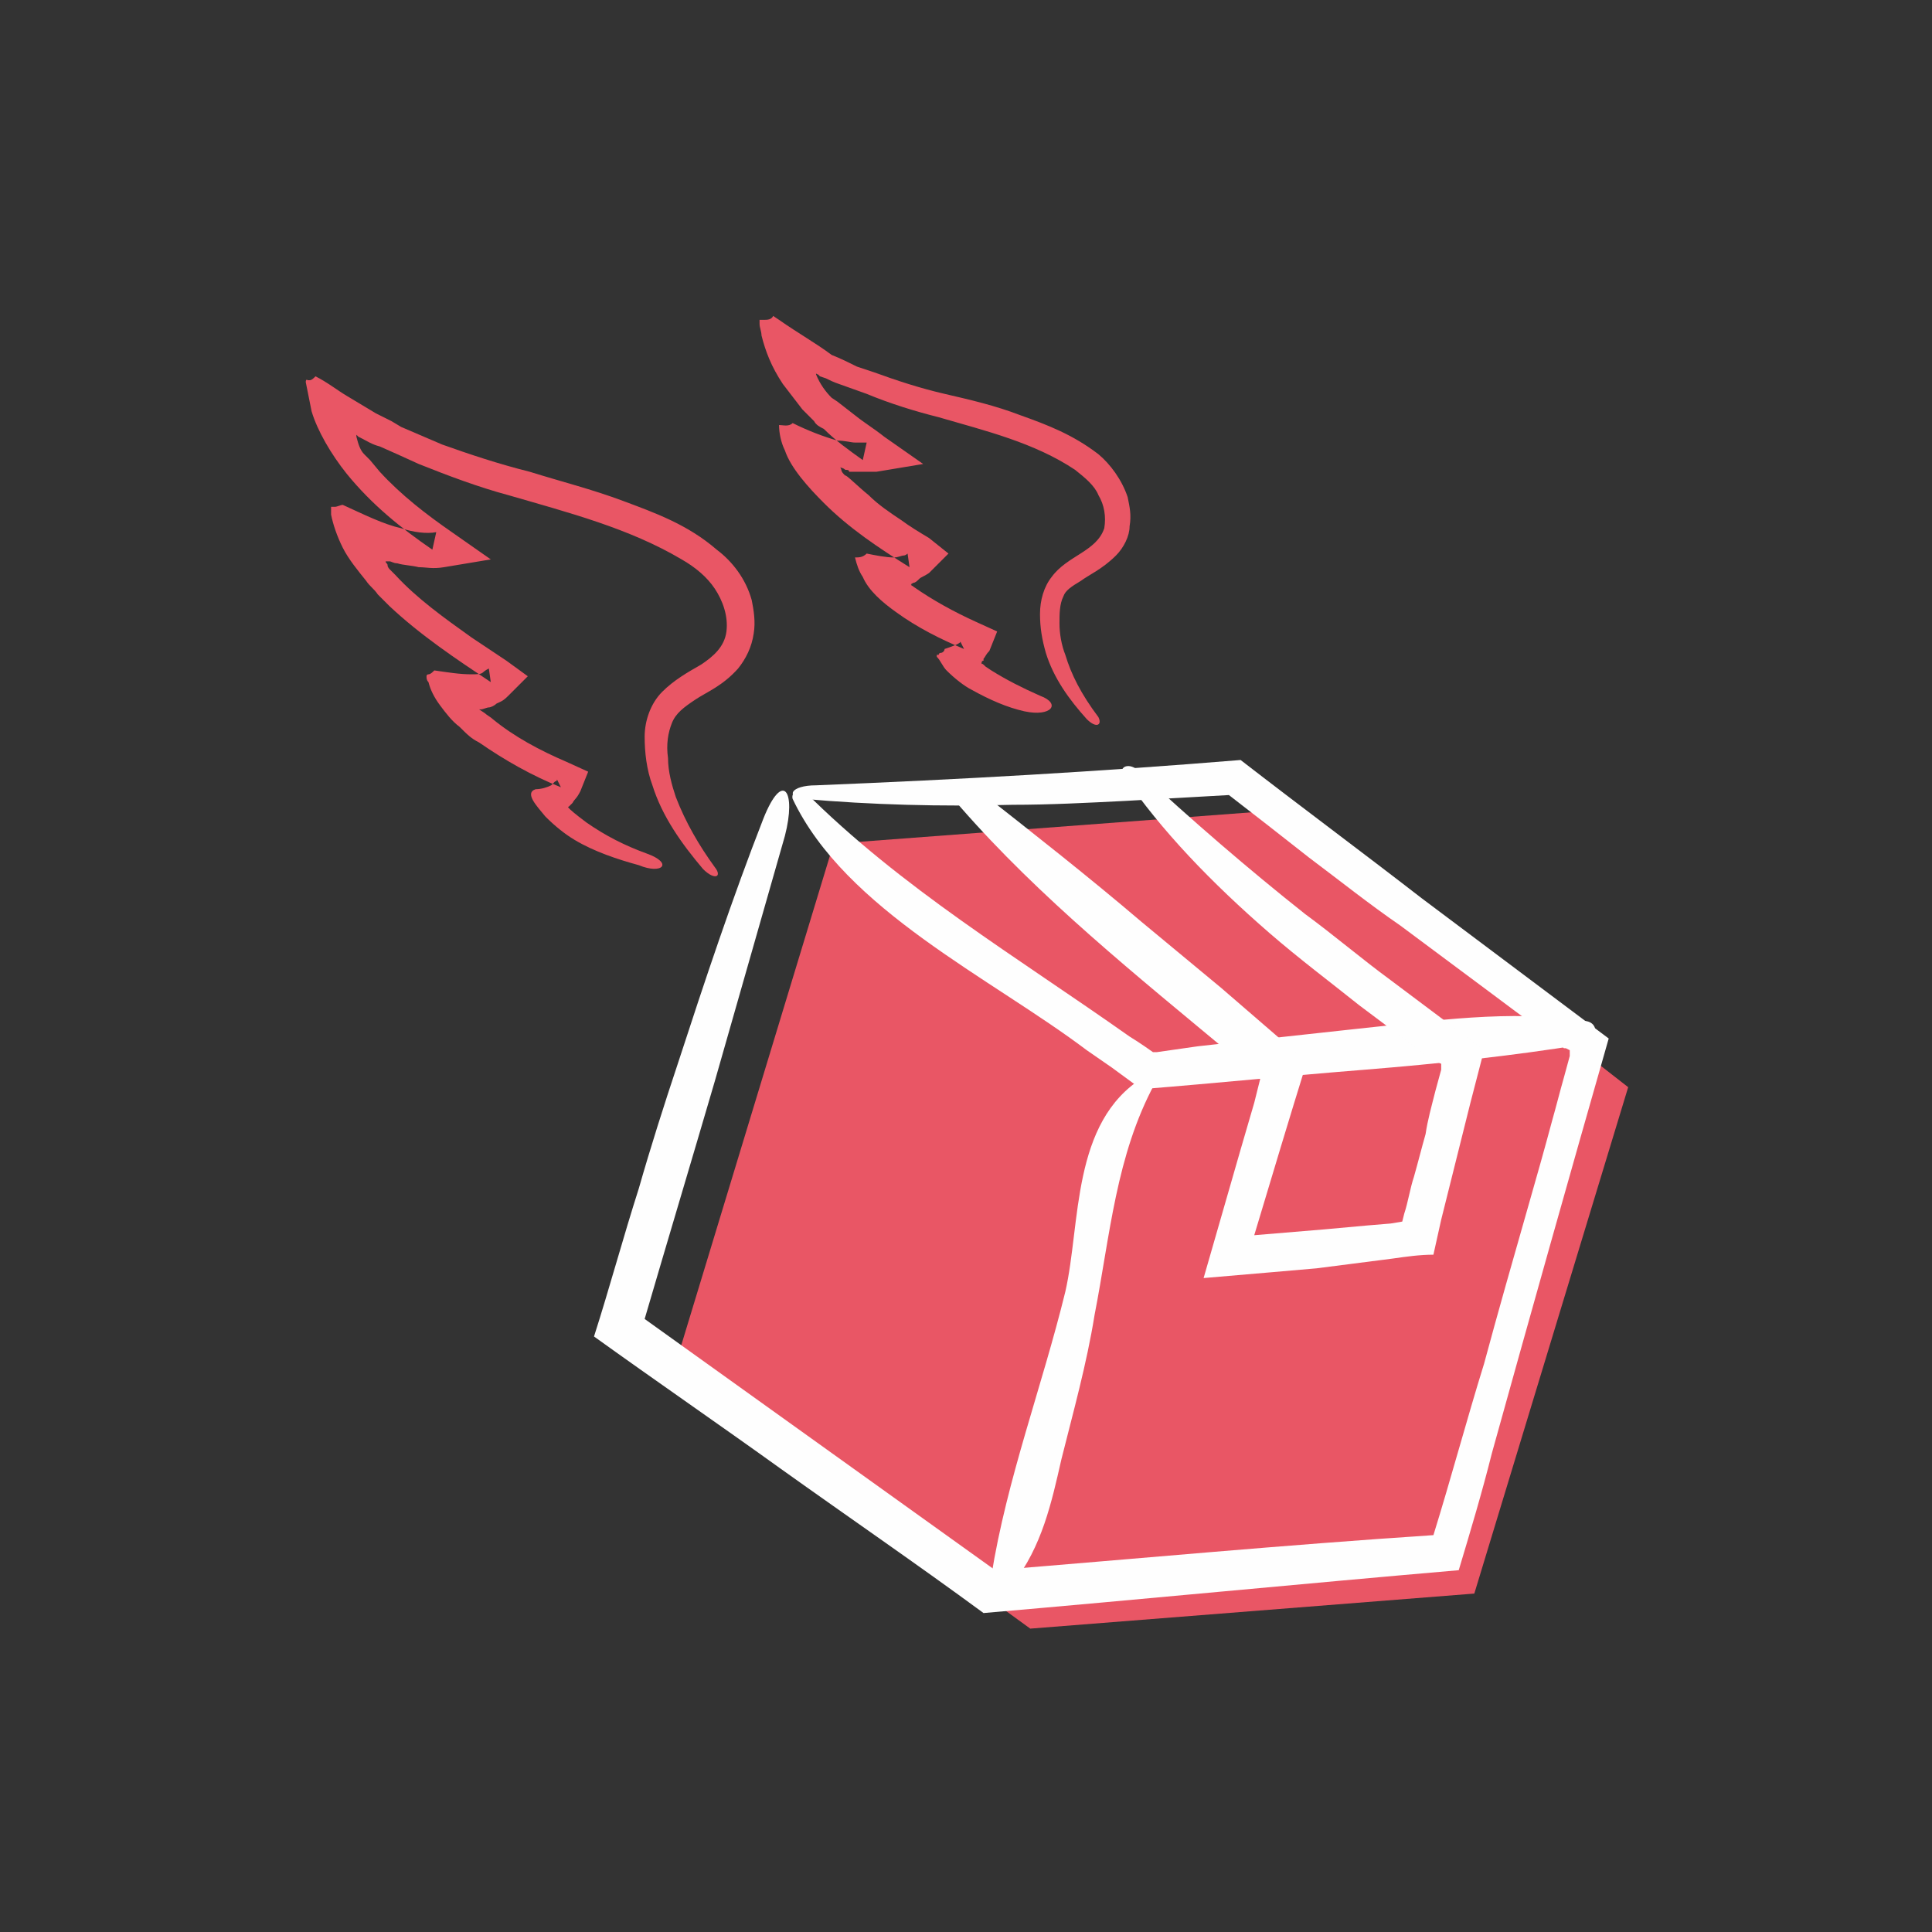
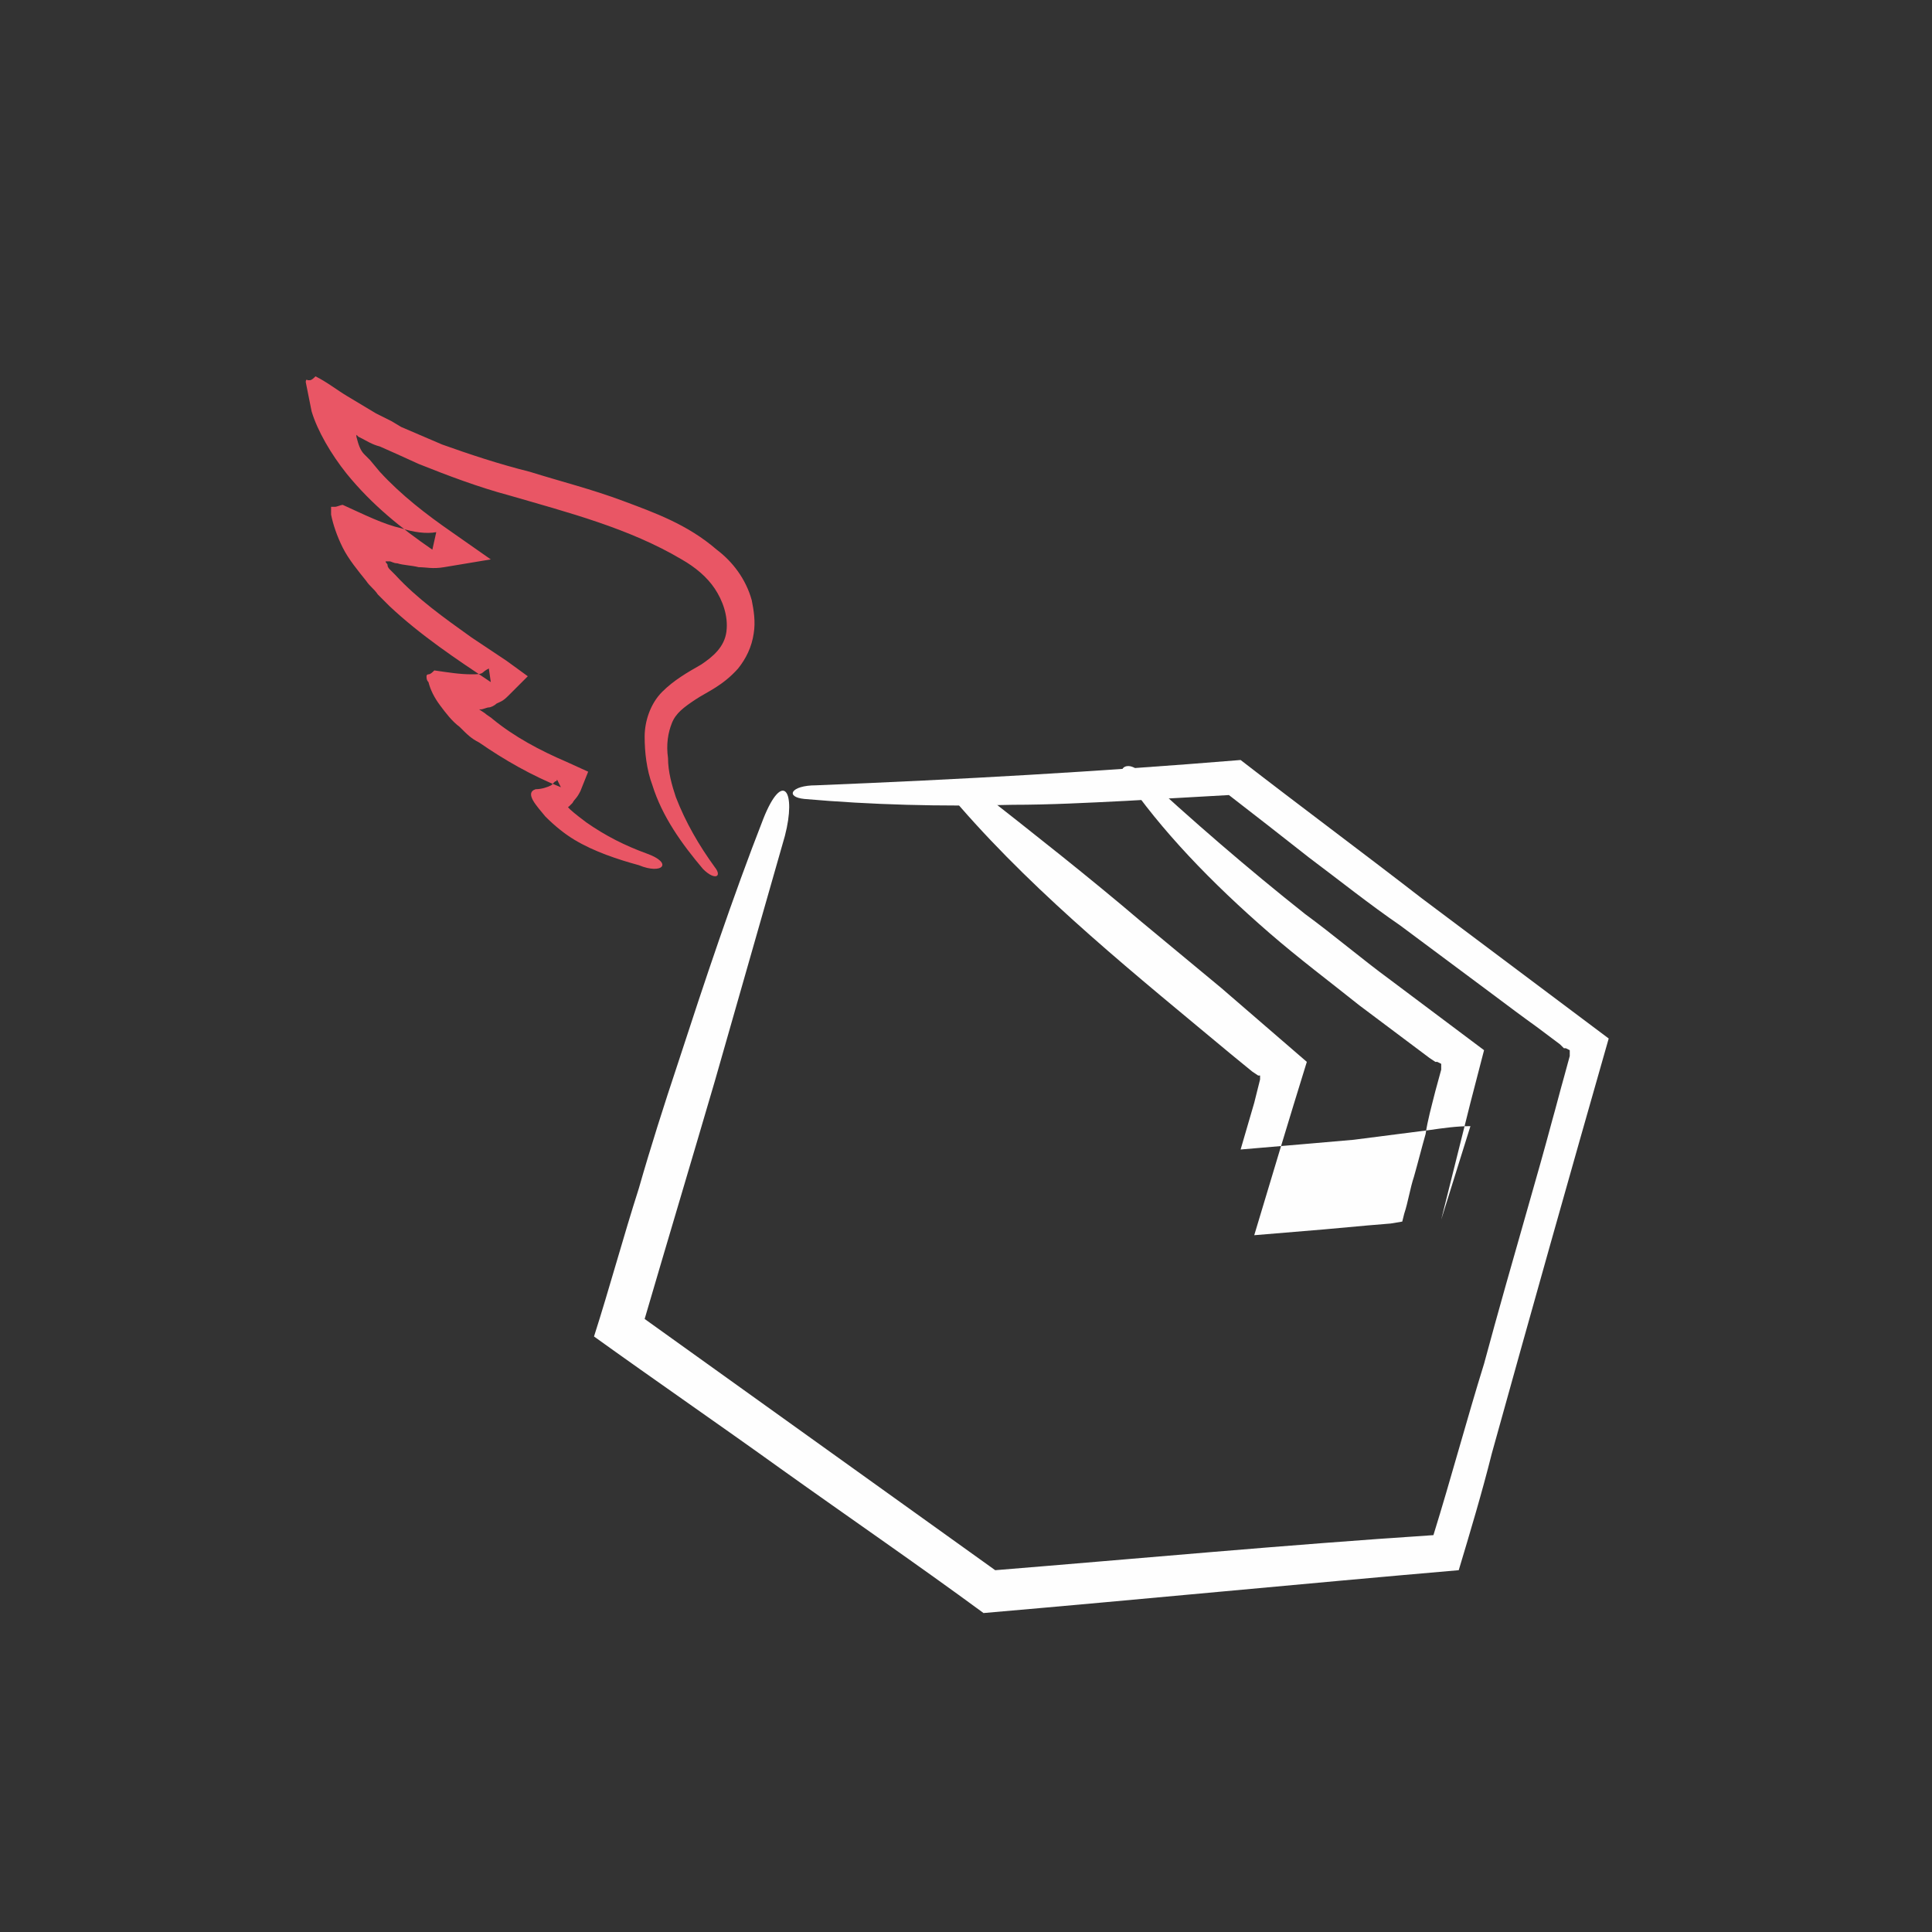
<svg xmlns="http://www.w3.org/2000/svg" version="1.1" id="Layer_1" x="0px" y="0px" viewBox="0 0 99.2 99.2" style="enable-background:new 0 0 99.2 99.2;" xml:space="preserve">
  <rect x="0" y="0" width="99.2" height="99.2" fill="#333333" stroke="none" />
  <style type="text/css">
	.st0{fill-rule:evenodd;clip-rule:evenodd;fill:#E95665;}
	.st1{fill-rule:evenodd;clip-rule:evenodd;fill:#FEFEFE;}
</style>
  <g id="Page-1">
    <g id="Period-Copy-2" transform="translate(-1083, -726)">
      <g id="Group-35" transform="translate(1, 710)">
        <g id="Group-15" transform="translate(1082, 16.623)">
-           <polygon id="Fill-1" class="st0" points="42.8,42.7 34.6,69.7 52.9,83 75.7,81.2 83.6,55.2 83.6,55.2 65.4,41     " />
          <g id="Group-14">
            <path id="Fill-2" class="st1" d="M39.2,41.4c-1.6,4.1-3,8.3-4.4,12.6c-0.7,2.1-1.4,4.3-2,6.4c-0.8,2.5-1.5,5.1-2.3,7.6       c3.2,2.3,6.4,4.5,9.6,6.8c3.5,2.5,7,4.9,10.4,7.4c8.1-0.7,16.3-1.5,24.4-2.2c0.6-2,1.2-4,1.7-6c2-7.2,4-14.3,6-21.3       c-3.2-2.4-6.4-4.8-9.6-7.2c-3.1-2.4-6.2-4.7-9.3-7.1c-7.3,0.6-14.4,1-21.8,1.3c-1.3,0-1.6,0.6-0.6,0.7c3.4,0.3,7,0.4,10.7,0.3       c1.9,0,3.8-0.1,5.8-0.2c1.7-0.1,3.5-0.2,5.3-0.3c1.3,1,2.7,2.1,4.1,3.2c1.6,1.2,3.1,2.4,4.7,3.5c1.6,1.2,3.1,2.3,4.7,3.5       c0.8,0.6,1.6,1.2,2.3,1.7l1.2,0.9l0.2,0.2l0.1,0l0.2,0.1l0,0.3l-0.3,1.1c-0.2,0.7-0.4,1.5-0.6,2.2c-0.4,1.5-0.8,2.9-1.2,4.3       c-0.8,2.8-1.6,5.6-2.3,8.2c-0.9,2.9-1.7,5.9-2.6,8.8C66,78.7,58.5,79.4,51.1,80c-6-4.3-12-8.6-18-12.9       c1.2-4.1,2.4-8.1,3.6-12.2c1.2-4.2,2.4-8.4,3.6-12.6C40.9,40,40.2,38.9,39.2,41.4" />
-             <path id="Fill-4" class="st1" d="M81.4,51.8c-3.9-0.6-7.8,0-11.7,0.4l-5.5,0.6l-2.7,0.3l-1.4,0.2l-0.7,0.1l-0.2,0       c0,0-0.7-0.5-1.2-0.8c-5.8-4.1-11.7-7.6-16.7-12.6c-0.3-0.3-0.7,0.1-0.6,0.4c2.7,5.7,10.2,9.2,15.1,12.9l1.3,0.9l1.5,1.1       c3.8-0.3,7.7-0.7,11.5-1c3.7-0.3,7.5-0.7,11.2-1.3C82,52.9,82.2,51.9,81.4,51.8" />
-             <path id="Fill-6" class="st1" d="M52,80.7c1.5-1.9,2-4.2,2.5-6.4c0.6-2.4,1.3-4.9,1.7-7.4c0.8-4.1,1.1-8.2,3.1-11.9       c0.1-0.2-0.4-0.4-0.6-0.3c-3.7,2.3-3.2,7.5-4,11c-1.2,4.9-3,9.6-3.8,14.6C50.7,80.7,51.6,81.1,52,80.7" />
-             <path id="Fill-8" class="st1" d="M49.3,40.8c4.1,4.7,9.1,8.7,13.9,12.7l1.1,0.9l0.3,0.2l0,0l0.1,0l0,0.1l0,0l0,0l0,0.1       l-0.3,1.2l-0.7,2.4l-1.9,6.6l3.5-0.3l2.3-0.2l3.9-0.5c0.7-0.1,1.4-0.2,2.1-0.2L74,62l0.3-1.2c0.2-0.8,0.4-1.6,0.6-2.4l0.6-2.4       l0.7-2.7c-1.6-1.2-3.2-2.4-4.8-3.6c-1.5-1.1-2.9-2.3-4.4-3.4c-2.9-2.3-5.8-4.8-8.6-7.4c-0.5-0.4-1-0.1-0.7,0.3       c1.9,2.8,4.5,5.5,7.5,8.1c1.5,1.3,3.1,2.5,4.6,3.7l2.4,1.8l1.2,0.9l0.3,0.2l0.1,0l0.2,0.1c0,0.1,0,0.1,0,0.3l-0.3,1.1       c-0.2,0.8-0.4,1.5-0.5,2.2c-0.2,0.7-0.4,1.5-0.6,2.2c-0.2,0.6-0.3,1.3-0.5,1.9l-0.1,0.4l-0.6,0.1l-1.2,0.1L68,62.5l-3.6,0.3       c0.9-3,1.8-6,2.7-8.9l-4.4-3.8l-4.1-3.4c-2.7-2.3-5.5-4.5-8.3-6.7C49.3,39.4,48.4,39.8,49.3,40.8" />
+             <path id="Fill-8" class="st1" d="M49.3,40.8c4.1,4.7,9.1,8.7,13.9,12.7l1.1,0.9l0.3,0.2l0,0l0.1,0l0,0.1l0,0l0,0l0,0.1       l-0.3,1.2l-0.7,2.4l3.5-0.3l2.3-0.2l3.9-0.5c0.7-0.1,1.4-0.2,2.1-0.2L74,62l0.3-1.2c0.2-0.8,0.4-1.6,0.6-2.4l0.6-2.4       l0.7-2.7c-1.6-1.2-3.2-2.4-4.8-3.6c-1.5-1.1-2.9-2.3-4.4-3.4c-2.9-2.3-5.8-4.8-8.6-7.4c-0.5-0.4-1-0.1-0.7,0.3       c1.9,2.8,4.5,5.5,7.5,8.1c1.5,1.3,3.1,2.5,4.6,3.7l2.4,1.8l1.2,0.9l0.3,0.2l0.1,0l0.2,0.1c0,0.1,0,0.1,0,0.3l-0.3,1.1       c-0.2,0.8-0.4,1.5-0.5,2.2c-0.2,0.7-0.4,1.5-0.6,2.2c-0.2,0.6-0.3,1.3-0.5,1.9l-0.1,0.4l-0.6,0.1l-1.2,0.1L68,62.5l-3.6,0.3       c0.9-3,1.8-6,2.7-8.9l-4.4-3.8l-4.1-3.4c-2.7-2.3-5.5-4.5-8.3-6.7C49.3,39.4,48.4,39.8,49.3,40.8" />
            <path id="Fill-10" class="st0" d="M33.2,43.2c-1.1-0.4-2.1-0.9-3.1-1.6c-1.2-0.9-0.9-0.8-0.9-0.8l0,0l0,0c0,0,0.1-0.1,0.2-0.2       c0.1-0.2,0.2-0.2,0.4-0.6l0.4-1l-1.1-0.5c-1.4-0.6-2.7-1.3-3.8-2.2c-0.1-0.1-0.3-0.2-0.4-0.3l-0.3-0.2c0,0,0,0,0,0c0,0,0,0,0,0       l0,0l0.1,0c0.1,0,0.3-0.1,0.4-0.1c0.1,0,0.3-0.1,0.4-0.2c0.2-0.1,0.3-0.1,0.6-0.4l1-1L26,33.3c-0.6-0.4-1.2-0.8-1.8-1.2       c-1.4-1-2.8-2-3.9-3.2L20,28.6c0,0-0.1-0.1-0.1-0.2c0-0.1-0.1-0.1-0.1-0.2c0,0,0.1,0,0.2,0c0.1,0,0.2,0.1,0.4,0.1       c0.3,0.1,0.7,0.1,1.1,0.2c0.4,0,0.7,0.1,1.3,0l2.4-0.4l-2-1.4c-1.3-0.9-2.6-1.9-3.7-3.1l-0.5-0.6c-0.1-0.1-0.2-0.2-0.3-0.3       c-0.2-0.2-0.3-0.5-0.4-0.9c0,0,0-0.1,0-0.1l0,0l0.1,0.1l0.2,0.1c0.2,0.1,0.5,0.3,0.9,0.4l0.9,0.4l1.1,0.5       c1.5,0.6,3.1,1.2,4.6,1.6c3.1,0.9,6.2,1.7,8.9,3.3c0.7,0.4,1.3,0.9,1.7,1.5c0.4,0.6,0.7,1.4,0.6,2.2c-0.1,0.8-0.7,1.3-1.3,1.7       c-0.7,0.4-1.4,0.8-2,1.4c-0.6,0.6-0.9,1.5-0.9,2.3c0,0.8,0.1,1.7,0.4,2.5c0.5,1.6,1.5,3,2.6,4.3c0.6,0.6,1,0.4,0.6-0.1       c-0.8-1.1-1.5-2.3-2-3.6c-0.2-0.6-0.4-1.3-0.4-2c-0.1-0.7,0-1.3,0.2-1.8c0.2-0.5,0.6-0.8,1.2-1.2c0.6-0.4,1.4-0.7,2.2-1.6       c0.4-0.5,0.7-1.1,0.8-1.8c0.1-0.6,0-1.2-0.1-1.7c-0.3-1.1-1-2-1.8-2.6c-1.5-1.3-3.2-1.9-4.8-2.5c-1.6-0.6-3.2-1-4.8-1.5       c-1.6-0.4-3.1-0.9-4.5-1.4c-0.7-0.3-1.4-0.6-2.1-0.9l-0.5-0.3l-0.8-0.4c-0.5-0.3-1-0.6-1.5-0.9c-0.5-0.3-1-0.7-1.6-1       c-0.1,0.1-0.2,0.2-0.3,0.2c0,0-0.1,0-0.1,0c0,0-0.1-0.1-0.1,0.1c0.1,0.5,0.2,1,0.3,1.5c0.3,1,1,2.2,1.8,3.2       c1.3,1.6,2.8,2.8,4.4,3.9l0.2-0.9c-0.5,0.1-1.2,0-1.8-0.2c-0.9-0.2-1.9-0.7-3-1.2c-0.1,0-0.3,0.1-0.4,0.1c-0.1,0-0.2,0-0.2,0       c0,0.2,0,0.3,0,0.4c0.1,0.5,0.3,1.1,0.6,1.7c0.3,0.6,0.8,1.2,1.2,1.7c0.2,0.3,0.4,0.4,0.6,0.7c0.2,0.2,0.4,0.4,0.6,0.6       c1.6,1.5,3.4,2.7,5.2,3.9l-0.1-0.7c0,0-0.2,0.1-0.3,0.2c-0.1,0.1-0.3,0.1-0.6,0.1c-0.6,0-1.2-0.1-1.9-0.2       c-0.1,0.1-0.2,0.2-0.3,0.2c0,0-0.1,0-0.1,0.1c0,0.1,0,0.2,0.1,0.3c0.1,0.4,0.3,0.8,0.6,1.2c0.3,0.4,0.6,0.8,1,1.1       c0.4,0.4,0.6,0.6,1,0.8c1.3,0.9,2.7,1.7,4.2,2.3l-0.2-0.4c0,0,0,0.1-0.1,0.1c0,0-0.1,0.1-0.2,0.2c-0.2,0.1-0.5,0.2-0.8,0.2       c-0.6,0.2,0.1,0.9,0.5,1.4c0.5,0.5,1,0.9,1.5,1.2c1,0.6,2.2,1,3.3,1.3C34,44.3,34.6,43.7,33.2,43.2" />
-             <path id="Fill-12" class="st0" d="M53.4,35.1c-0.9-0.4-1.7-0.8-2.5-1.3l-0.3-0.2c-0.1-0.1-0.2-0.2-0.2-0.1c0,0,0-0.1,0-0.1       c0,0,0-0.1,0.1-0.1l0,0c0,0,0,0,0-0.1c0.1-0.1,0.1-0.2,0.3-0.4l0.4-1l-1.1-0.5c-1.1-0.5-2.2-1.1-3.2-1.8       c-0.1-0.1-0.1,0-0.1-0.1c0,0,0,0,0,0l0,0c0,0-0.1,0,0.1-0.1c0.1,0,0.2-0.1,0.3-0.2c0.1-0.1,0.2-0.1,0.5-0.3l1-1L47.7,27       c-0.5-0.3-1-0.6-1.4-0.9c-0.6-0.4-1.2-0.8-1.7-1.3c-0.5-0.4-1.2-1.1-1.2-1c-0.1-0.1-0.2-0.2-0.2-0.3c0,0-0.1-0.2,0-0.1       c0,0,0.1,0,0.2,0.1c0.1,0,0.2,0,0.2,0.1l0.4,0c0.3,0,0.5,0,1,0l2.4-0.4l-2-1.4c-0.5-0.4-1-0.7-1.5-1.1L43,20l-0.3-0.2       c-0.3-0.3-0.6-0.7-0.8-1.2c0-0.1,0,0,0.1,0l0.1,0.1l0.3,0.1c0.2,0.1,0.4,0.2,0.7,0.3l1.4,0.5c1.2,0.5,2.5,0.9,3.7,1.2       c2.4,0.7,4.9,1.3,7,2.7c0.5,0.4,1,0.8,1.2,1.3c0.3,0.5,0.4,1.1,0.3,1.7c-0.4,1.2-1.9,1.4-2.7,2.5c-0.4,0.5-0.6,1.2-0.6,1.9       c0,0.7,0.1,1.3,0.3,2c0.4,1.3,1.2,2.4,2.1,3.4c0.5,0.5,0.8,0.3,0.6-0.1C55.5,35,55,34,54.7,33c-0.2-0.5-0.3-1.1-0.3-1.6       c0-0.5,0-1,0.2-1.4c0.1-0.3,0.4-0.5,0.9-0.8c0.4-0.3,1.1-0.6,1.8-1.3c0.4-0.4,0.7-1,0.7-1.5c0.1-0.6,0-1-0.1-1.5       c-0.3-0.9-0.9-1.7-1.5-2.2c-1.3-1-2.6-1.5-4-2c-1.3-0.5-2.6-0.8-3.9-1.1c-1.3-0.3-2.5-0.7-3.6-1.1c-0.3-0.1-0.6-0.2-0.9-0.3       c-0.4-0.2-0.8-0.4-1.3-0.6C41.9,17,41,16.5,40,15.8l-0.3-0.2c-0.1,0.2-0.3,0.2-0.5,0.2c0,0-0.1,0-0.1,0l-0.1,0c0,0,0,0.1,0,0.2       c0,0.2,0.1,0.4,0.1,0.6c0.2,0.8,0.5,1.6,1.1,2.5c0.3,0.4,0.7,0.9,1,1.3c0.2,0.2,0.4,0.4,0.6,0.6c0.1,0.2,0.3,0.3,0.5,0.4       c0.6,0.6,1.3,1.1,2,1.6l0.2-0.9c-0.1,0-0.4,0-0.6,0c-0.2,0-0.5-0.1-0.9-0.1c-0.7-0.2-1.5-0.5-2.3-0.9c-0.2,0.2-0.5,0.1-0.7,0.1       c0,0.4,0.1,0.9,0.3,1.3c0.3,0.9,1.2,1.9,2,2.7c1.3,1.3,2.8,2.3,4.4,3.3l-0.1-0.7c0,0-0.1,0.1-0.2,0.1c-0.1,0-0.3,0.1-0.5,0.1       c-0.4,0-0.9-0.1-1.4-0.2c-0.2,0.2-0.4,0.2-0.6,0.2c0.1,0.4,0.2,0.7,0.4,1c0.3,0.7,1,1.3,1.7,1.8c1.1,0.8,2.3,1.4,3.5,1.9       l-0.2-0.4c0.1,0.1-0.5,0.3-0.8,0.4c0,0.1-0.1,0.2-0.2,0.2c0,0-0.1,0-0.1,0.1l-0.1,0c0,0,0,0.1,0,0.1c0.2,0.2,0.3,0.5,0.5,0.7       c0.4,0.4,0.9,0.8,1.3,1c0.9,0.5,1.8,0.9,2.7,1.1C54,36.2,54.5,35.5,53.4,35.1" />
          </g>
        </g>
      </g>
    </g>
  </g>
</svg>